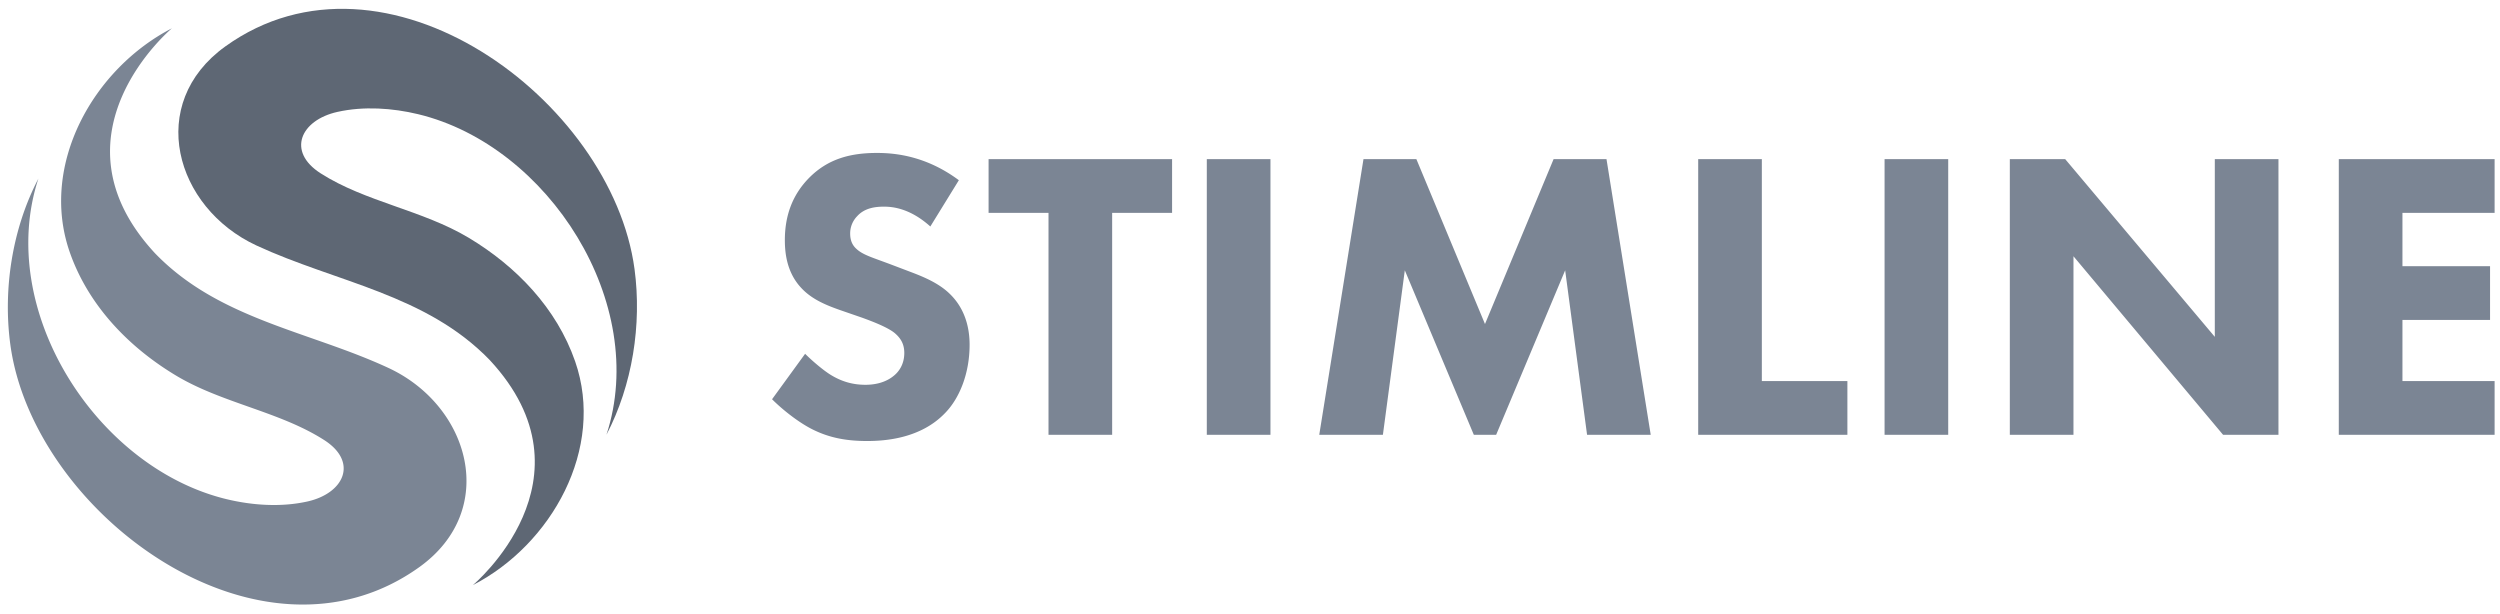
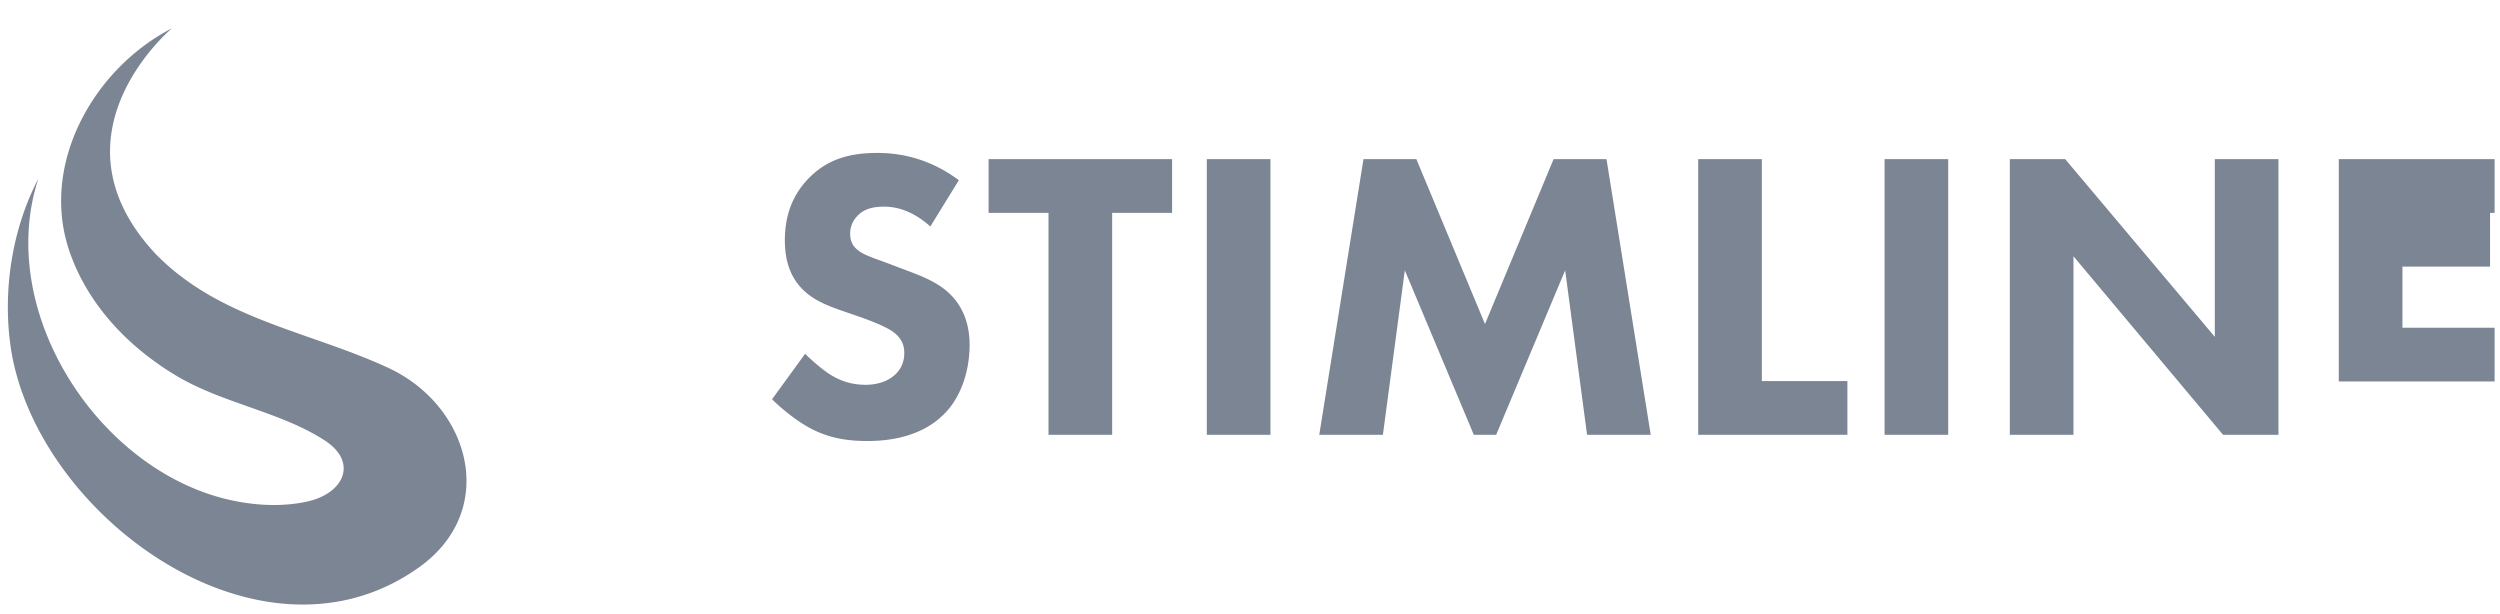
<svg xmlns="http://www.w3.org/2000/svg" width="273" height="67" fill="none">
-   <path d="M66.226 47.47c4.695-14.33-6.323-31.563-20.556-34.998-2.826-.681-5.958-.891-8.82-.253-4.022.896-5.58 4.316-1.829 6.713 4.871 3.114 11.119 4.012 16.16 7.032 5.2 3.115 9.608 7.695 11.626 13.504 3.304 9.516-2.58 20.001-11.167 24.425 0 0 13.897-11.6 1.837-24.578C46.51 32.103 36.666 30.83 28 26.805c-8.912-4.14-12.09-15.492-3.386-21.742C42-7.42 66.82 10.894 69.292 29.395c.807 6.033-.227 12.65-3.066 18.074z" fill="#5E6774" />
-   <path d="M4.19 19.513c-4.696 14.33 6.322 31.563 20.555 34.997 2.826.682 5.958.891 8.82.254 4.022-.897 5.58-4.316 1.829-6.714-4.871-3.114-11.119-4.012-16.16-7.031-5.2-3.116-9.608-7.695-11.626-13.504-3.305-9.517 2.58-20.002 11.167-24.426 0 0-13.897 11.6-1.838 24.578 6.969 7.213 16.812 8.486 25.478 12.511 8.912 4.14 12.09 15.492 3.386 21.742C28.415 74.401 3.596 56.087 1.123 37.587c-.807-6.033.227-12.651 3.066-18.075zM101.593 24.734c-2.256-2.03-4.197-2.167-5.055-2.167-.947 0-2.12.136-2.933 1.039a2.692 2.692 0 0 0-.767 1.895c0 .722.225 1.264.677 1.67.722.677 1.76.948 3.791 1.715l2.257.857c1.308.497 2.933 1.174 4.107 2.302 1.76 1.67 2.211 3.836 2.211 5.596 0 3.114-1.083 5.823-2.663 7.447-2.663 2.798-6.544 3.07-8.53 3.07-2.166 0-4.062-.317-5.957-1.265-1.534-.767-3.294-2.166-4.422-3.295l3.61-4.964c.767.767 1.985 1.805 2.798 2.302 1.173.722 2.392 1.083 3.79 1.083.903 0 2.167-.18 3.16-1.038.587-.496 1.083-1.309 1.083-2.437 0-.993-.406-1.624-1.038-2.166-.812-.677-2.662-1.354-3.52-1.67l-2.482-.858c-1.4-.496-3.024-1.128-4.197-2.392-1.58-1.67-1.806-3.79-1.806-5.235 0-2.662.813-4.919 2.618-6.77 2.12-2.165 4.649-2.752 7.447-2.752 2.076 0 5.415.36 8.936 2.978l-3.115 5.055zM121.447 23.245V47.48h-6.95V23.245h-6.544v-5.867h20.038v5.867h-6.544zM138.734 17.378V47.48h-6.951V17.378h6.951zM144.062 47.48l4.83-30.102h5.776l7.492 18.007 7.492-18.007h5.777l4.829 30.102h-6.951l-2.392-17.962-7.536 17.962h-2.438l-7.536-17.962-2.393 17.962h-6.95zM192.393 17.378v24.235h9.342v5.867h-16.292V17.378h6.95zM212.745 17.378V47.48h-6.95V17.378h6.95zM219.473 47.48V17.378h6.047l16.337 19.406V17.378h6.951V47.48h-6.048l-16.337-19.496V47.48h-6.95zM272.411 23.245h-10.064v5.822h9.567v5.867h-9.567v6.68h10.064v5.867h-17.015V17.377h17.015v5.867z" fill="#7B8594" />
+   <path d="M4.19 19.513c-4.696 14.33 6.322 31.563 20.555 34.997 2.826.682 5.958.891 8.82.254 4.022-.897 5.58-4.316 1.829-6.714-4.871-3.114-11.119-4.012-16.16-7.031-5.2-3.116-9.608-7.695-11.626-13.504-3.305-9.517 2.58-20.002 11.167-24.426 0 0-13.897 11.6-1.838 24.578 6.969 7.213 16.812 8.486 25.478 12.511 8.912 4.14 12.09 15.492 3.386 21.742C28.415 74.401 3.596 56.087 1.123 37.587c-.807-6.033.227-12.651 3.066-18.075zM101.593 24.734c-2.256-2.03-4.197-2.167-5.055-2.167-.947 0-2.12.136-2.933 1.039a2.692 2.692 0 0 0-.767 1.895c0 .722.225 1.264.677 1.67.722.677 1.76.948 3.791 1.715l2.257.857c1.308.497 2.933 1.174 4.107 2.302 1.76 1.67 2.211 3.836 2.211 5.596 0 3.114-1.083 5.823-2.663 7.447-2.663 2.798-6.544 3.07-8.53 3.07-2.166 0-4.062-.317-5.957-1.265-1.534-.767-3.294-2.166-4.422-3.295l3.61-4.964c.767.767 1.985 1.805 2.798 2.302 1.173.722 2.392 1.083 3.79 1.083.903 0 2.167-.18 3.16-1.038.587-.496 1.083-1.309 1.083-2.437 0-.993-.406-1.624-1.038-2.166-.812-.677-2.662-1.354-3.52-1.67l-2.482-.858c-1.4-.496-3.024-1.128-4.197-2.392-1.58-1.67-1.806-3.79-1.806-5.235 0-2.662.813-4.919 2.618-6.77 2.12-2.165 4.649-2.752 7.447-2.752 2.076 0 5.415.36 8.936 2.978l-3.115 5.055zM121.447 23.245V47.48h-6.95V23.245h-6.544v-5.867h20.038v5.867h-6.544zM138.734 17.378V47.48h-6.951V17.378h6.951zM144.062 47.48l4.83-30.102h5.776l7.492 18.007 7.492-18.007h5.777l4.829 30.102h-6.951l-2.392-17.962-7.536 17.962h-2.438l-7.536-17.962-2.393 17.962h-6.95zM192.393 17.378v24.235h9.342v5.867h-16.292V17.378h6.95zM212.745 17.378V47.48h-6.95V17.378h6.95zM219.473 47.48V17.378h6.047l16.337 19.406V17.378h6.951V47.48h-6.048l-16.337-19.496V47.48h-6.95zM272.411 23.245h-10.064h9.567v5.867h-9.567v6.68h10.064v5.867h-17.015V17.377h17.015v5.867z" fill="#7B8594" />
</svg>